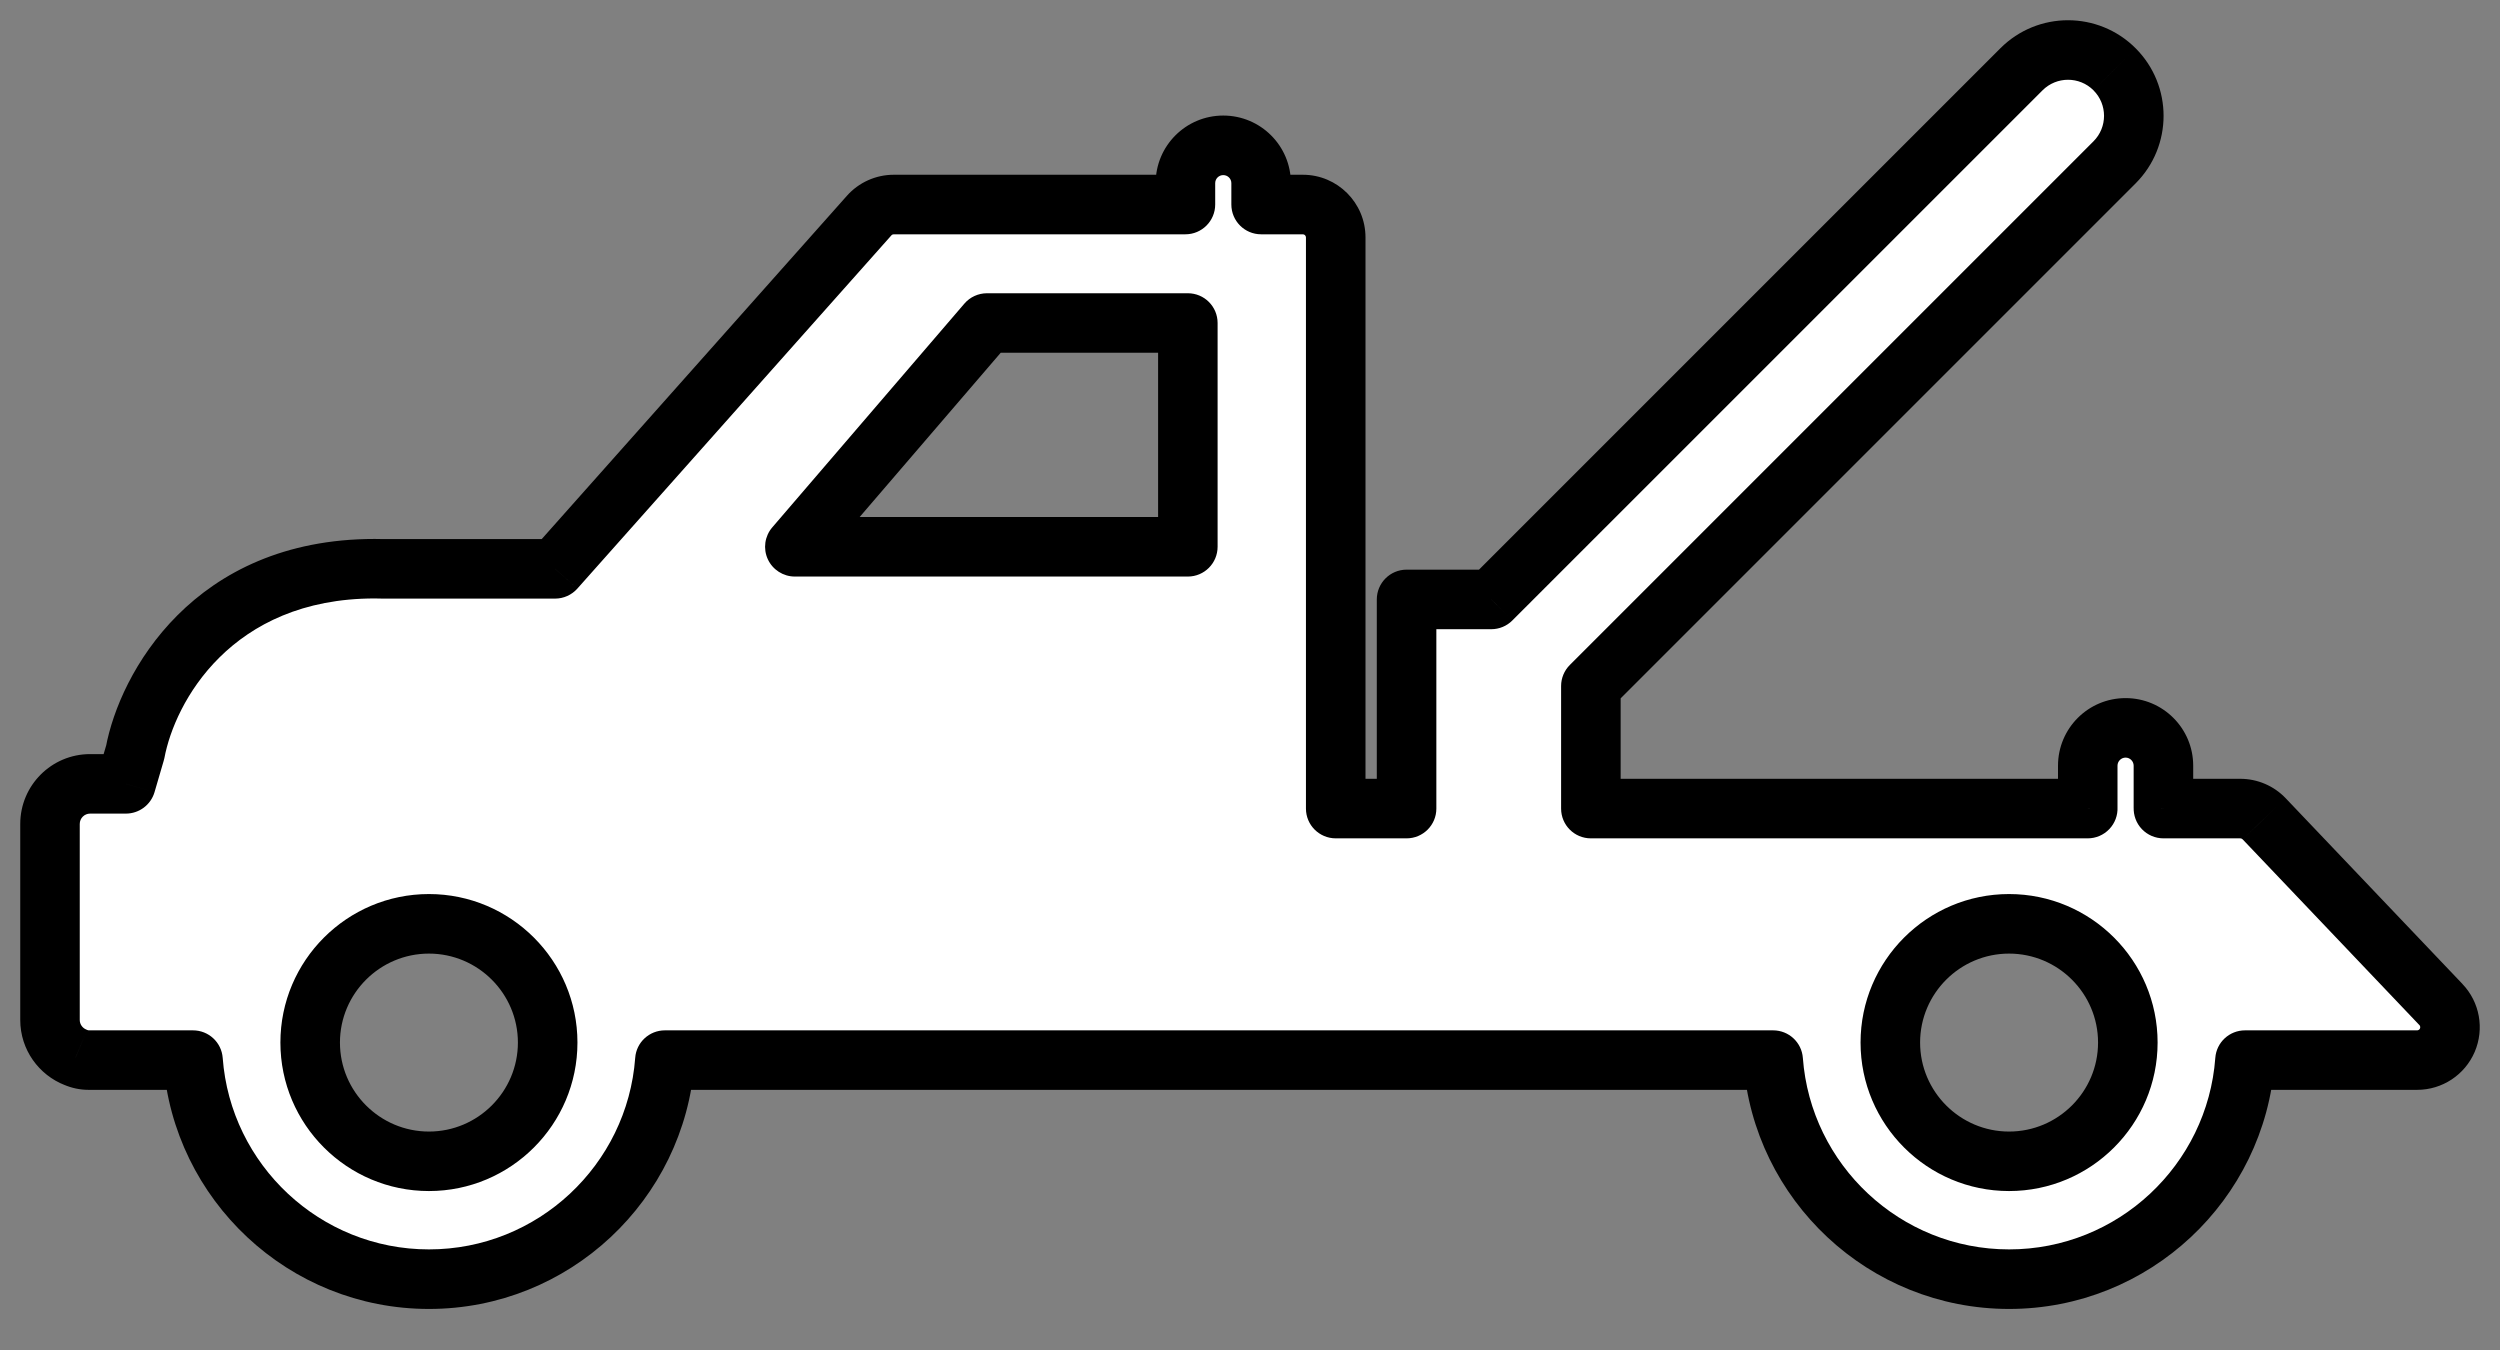
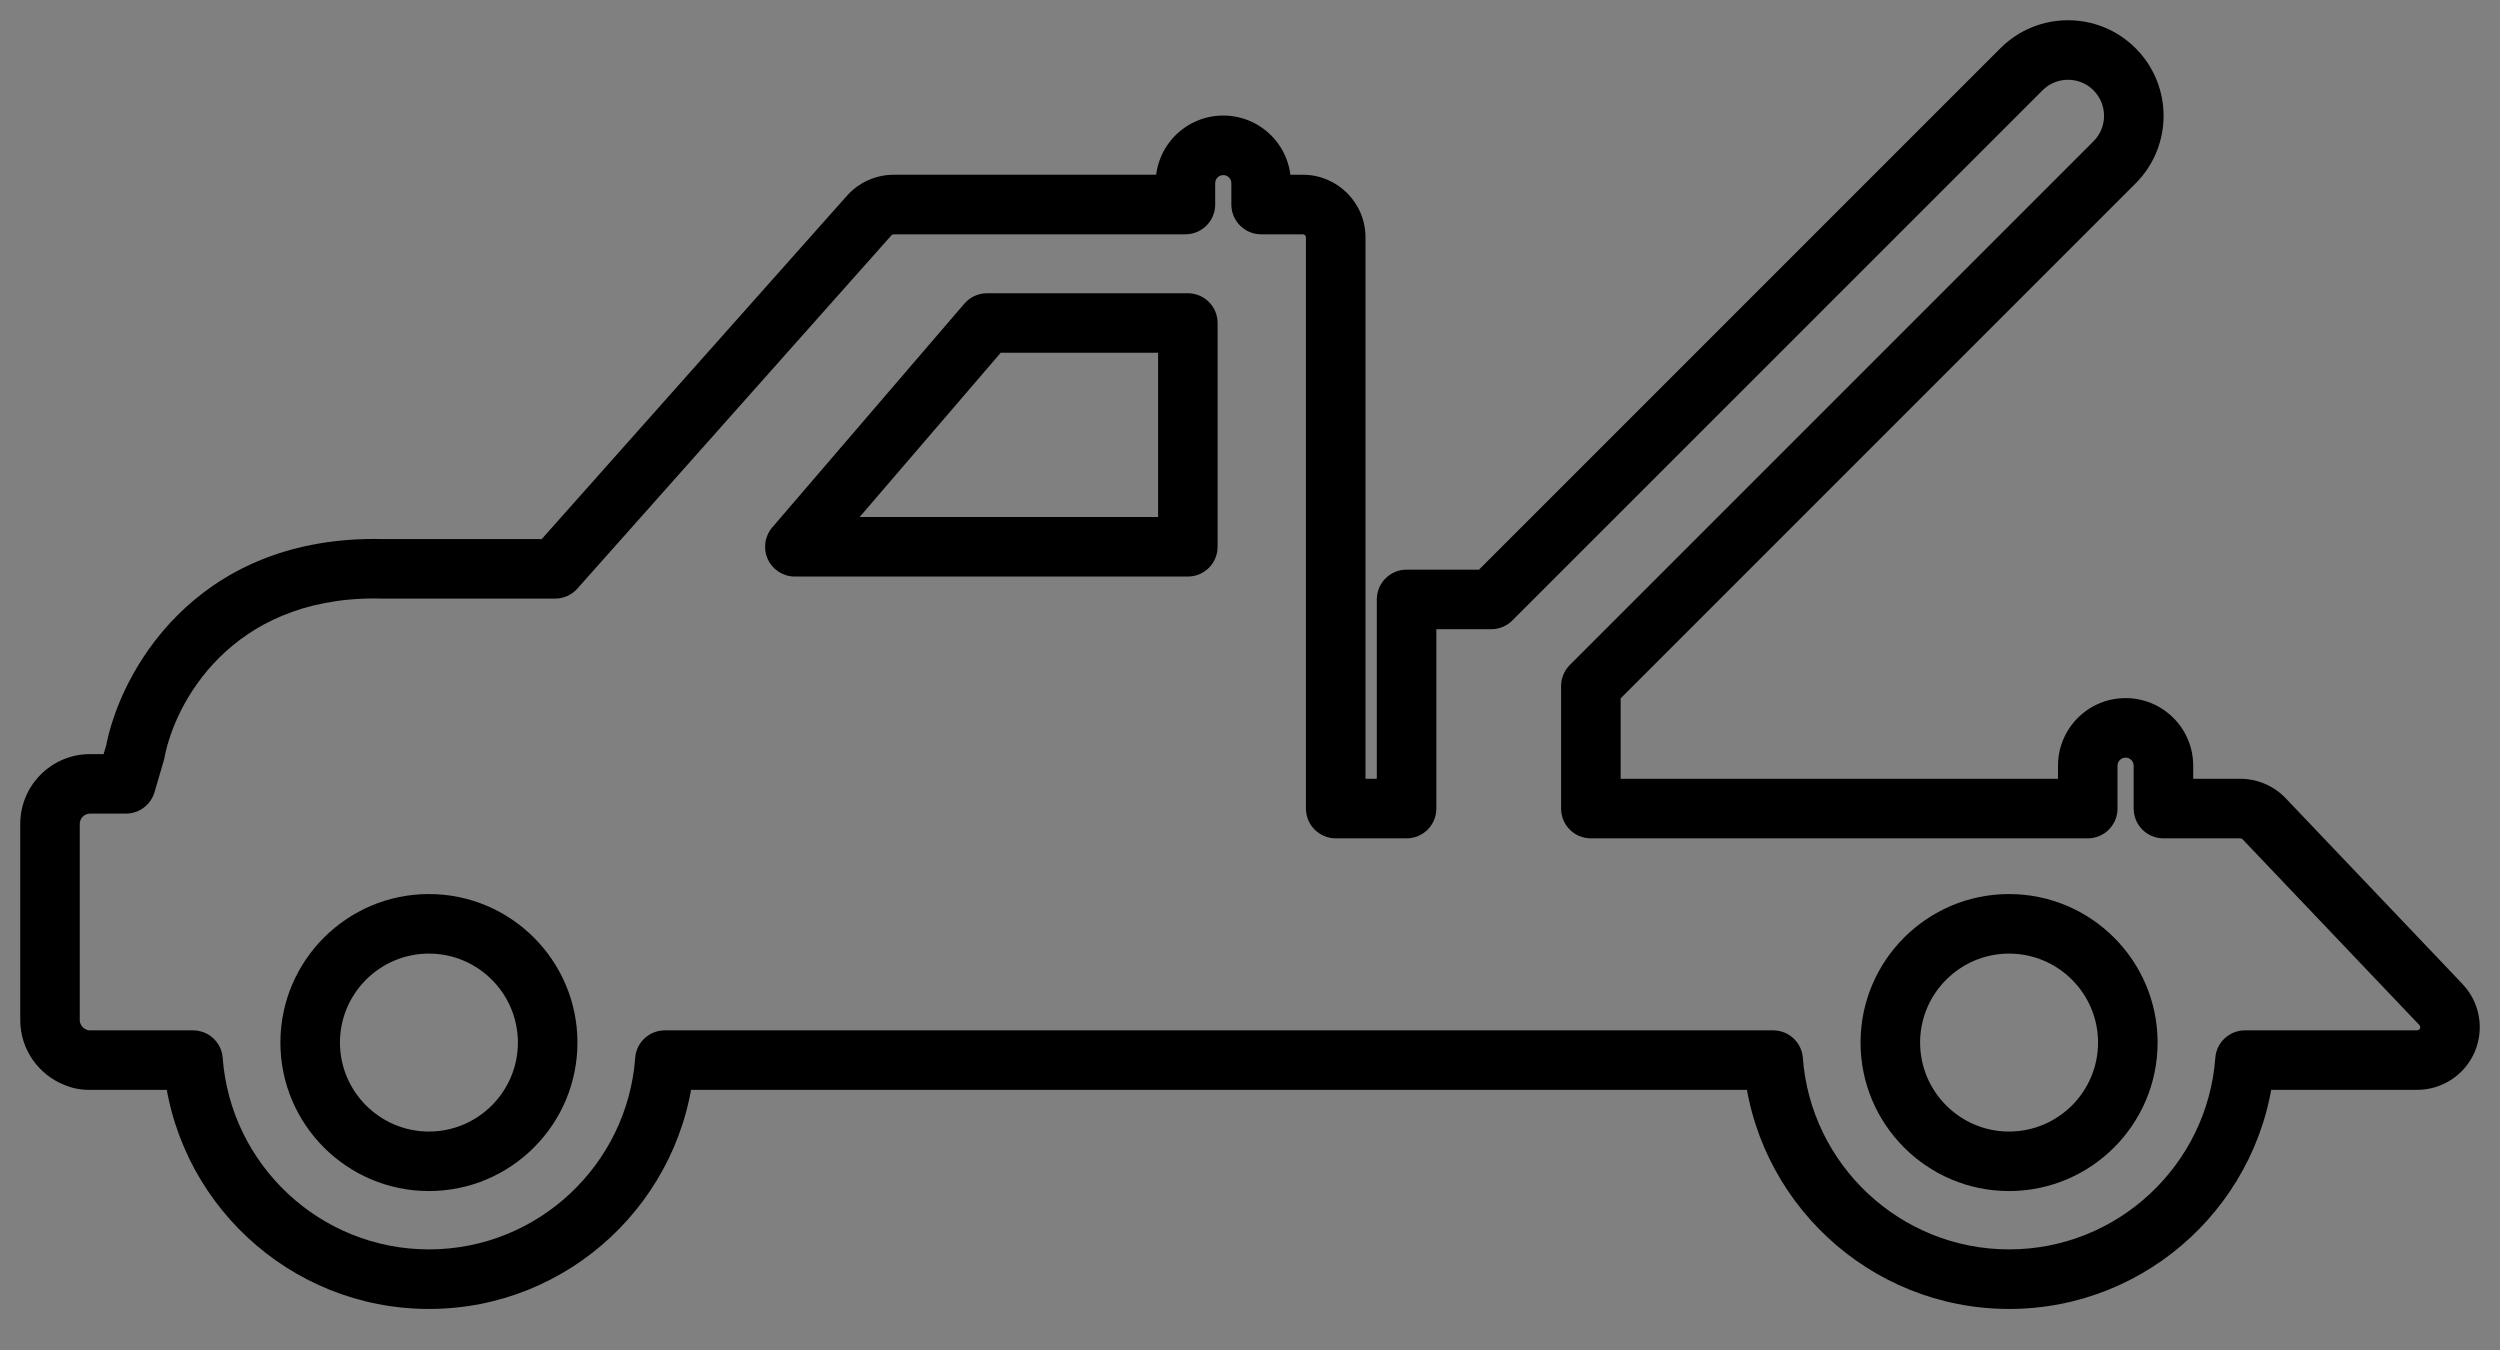
<svg xmlns="http://www.w3.org/2000/svg" width="50" height="27" viewBox="0 0 50 27" fill="none">
  <rect x="0" y="0" width="50" height="27" fill="#808080" stroke="none" />
-   <path fill-rule="evenodd" clip-rule="evenodd" d="M45.283 16.376L48.819 20.09C49 20.281 49.05 20.561 48.947 20.803C48.843 21.045 48.605 21.202 48.342 21.202H44.9C44.72 23.648 42.673 25.584 40.182 25.584C37.69 25.584 35.644 23.648 35.463 21.202H13.297C13.117 23.648 11.07 25.584 8.579 25.584C6.087 25.584 4.041 23.648 3.86 21.202H1.803H1.773C1.682 21.202 1.594 21.182 1.513 21.148C1.213 21.031 1 20.741 1 20.4V16.479C1 16.037 1.359 15.677 1.802 15.677H2.518L2.702 15.051C2.945 13.756 4.242 11.374 7.494 11.374C7.552 11.374 7.611 11.375 7.67 11.377H11.102L17.383 4.312C17.508 4.171 17.687 4.09 17.875 4.09H23.709V3.663C23.709 3.245 24.047 2.906 24.465 2.906C24.883 2.906 25.222 3.245 25.222 3.663V4.09H26.057C26.42 4.09 26.715 4.385 26.715 4.749V16.172H28.132V11.989H29.826L40.429 1.386C40.943 0.871 41.777 0.871 42.291 1.386C42.805 1.9 42.805 2.733 42.291 3.247L31.817 13.72V16.172H41.755L41.755 16.169V15.314C41.755 14.896 42.093 14.557 42.512 14.557C42.93 14.557 43.269 14.896 43.269 15.314V16.169L43.269 16.172H44.806C44.986 16.172 45.159 16.245 45.283 16.376ZM6.204 20.851C6.204 22.16 7.269 23.226 8.579 23.226C9.888 23.226 10.954 22.16 10.954 20.851C10.954 19.541 9.888 18.476 8.579 18.476C7.269 18.476 6.204 19.541 6.204 20.851ZM23.757 10.935H15.897L19.74 6.46H23.757V10.935ZM37.807 20.851C37.807 22.16 38.872 23.226 40.181 23.226C41.491 23.226 42.557 22.16 42.557 20.851C42.557 19.541 41.491 18.476 40.181 18.476C38.872 18.476 37.807 19.541 37.807 20.851Z" fill="white" />
  <path d="M48.819 20.09L48.387 20.501L48.388 20.501L48.819 20.09ZM45.283 16.376L44.851 16.786L44.852 16.786L45.283 16.376ZM48.947 20.803L49.494 21.038L49.494 21.038L48.947 20.803ZM44.9 21.202V20.607C44.588 20.607 44.329 20.847 44.306 21.158L44.9 21.202ZM35.463 21.202L36.057 21.158C36.034 20.847 35.775 20.607 35.463 20.607V21.202ZM13.297 21.202V20.607C12.986 20.607 12.726 20.847 12.704 21.158L13.297 21.202ZM3.86 21.202L4.454 21.158C4.431 20.847 4.172 20.607 3.86 20.607V21.202ZM1.513 21.148L1.749 20.601C1.742 20.598 1.735 20.595 1.728 20.592L1.513 21.148ZM2.518 15.677V16.272C2.782 16.272 3.015 16.098 3.09 15.845L2.518 15.677ZM2.702 15.051L3.273 15.219C3.279 15.2 3.284 15.181 3.288 15.161L2.702 15.051ZM7.67 11.377L7.65 11.972C7.657 11.972 7.664 11.972 7.67 11.972V11.377ZM11.102 11.377V11.972C11.272 11.972 11.434 11.899 11.547 11.772L11.102 11.377ZM17.383 4.312L16.938 3.916L16.938 3.916L17.383 4.312ZM23.709 4.09V4.686C24.037 4.686 24.304 4.419 24.304 4.09H23.709ZM25.222 4.09H24.627C24.627 4.419 24.893 4.686 25.222 4.686V4.09ZM26.715 16.172H26.119C26.119 16.501 26.386 16.767 26.715 16.767V16.172ZM28.132 16.172V16.767C28.46 16.767 28.727 16.501 28.727 16.172H28.132ZM28.132 11.989V11.393C27.803 11.393 27.536 11.66 27.536 11.989H28.132ZM29.826 11.989V12.584C29.984 12.584 30.136 12.521 30.247 12.409L29.826 11.989ZM40.429 1.386L40.85 1.807V1.807L40.429 1.386ZM42.291 1.386L41.87 1.806L41.87 1.807L42.291 1.386ZM42.291 3.247L41.87 2.826L41.87 2.826L42.291 3.247ZM31.817 13.72L31.396 13.3C31.285 13.411 31.222 13.563 31.222 13.72H31.817ZM31.817 16.172H31.222C31.222 16.501 31.488 16.767 31.817 16.767V16.172ZM41.755 16.172V16.767C41.918 16.767 42.074 16.7 42.186 16.582C42.299 16.464 42.358 16.305 42.35 16.142L41.755 16.172ZM41.755 16.169H41.16C41.16 16.179 41.16 16.189 41.16 16.199L41.755 16.169ZM43.269 16.169L43.863 16.199C43.864 16.189 43.864 16.179 43.864 16.169H43.269ZM43.269 16.172L42.674 16.142C42.666 16.305 42.725 16.464 42.837 16.582C42.95 16.7 43.105 16.767 43.269 16.767V16.172ZM15.897 10.935L15.445 10.548C15.294 10.724 15.259 10.973 15.356 11.184C15.453 11.395 15.665 11.531 15.897 11.531V10.935ZM23.757 10.935V11.531C24.086 11.531 24.352 11.264 24.352 10.935H23.757ZM19.74 6.46V5.865C19.567 5.865 19.401 5.94 19.288 6.072L19.74 6.46ZM23.757 6.46H24.352C24.352 6.131 24.086 5.865 23.757 5.865V6.46ZM49.25 19.68L45.714 15.965L44.852 16.786L48.387 20.501L49.25 19.68ZM49.494 21.038C49.691 20.577 49.596 20.043 49.249 19.68L48.388 20.501C48.404 20.518 48.41 20.545 48.4 20.569L49.494 21.038ZM48.342 21.797C48.844 21.797 49.297 21.498 49.494 21.038L48.4 20.569C48.39 20.592 48.367 20.607 48.342 20.607V21.797ZM44.9 21.797H48.342V20.607H44.9V21.797ZM40.182 26.179C42.988 26.179 45.291 24 45.494 21.246L44.306 21.158C44.149 23.296 42.359 24.988 40.182 24.988V26.179ZM34.869 21.246C35.072 24 37.376 26.179 40.182 26.179V24.988C38.005 24.988 36.215 23.296 36.057 21.158L34.869 21.246ZM13.297 21.797H35.463V20.607H13.297V21.797ZM8.579 26.179C11.385 26.179 13.688 24 13.891 21.246L12.704 21.158C12.546 23.296 10.756 24.988 8.579 24.988V26.179ZM3.266 21.246C3.47 24 5.773 26.179 8.579 26.179V24.988C6.402 24.988 4.612 23.296 4.454 21.158L3.266 21.246ZM1.803 21.797H3.86V20.607H1.803V21.797ZM1.773 21.797H1.803V20.607H1.773V21.797ZM1.278 21.694C1.428 21.759 1.595 21.797 1.773 21.797V20.607C1.769 20.607 1.761 20.606 1.749 20.601L1.278 21.694ZM0.405 20.4C0.405 20.995 0.778 21.501 1.298 21.703L1.728 20.592C1.649 20.561 1.595 20.485 1.595 20.4H0.405ZM0.405 16.479V20.4H1.595V16.479H0.405ZM1.802 15.082C1.03 15.082 0.405 15.708 0.405 16.479H1.595C1.595 16.365 1.688 16.272 1.802 16.272V15.082ZM2.518 15.082H1.802V16.272H2.518V15.082ZM2.131 14.883L1.947 15.509L3.09 15.845L3.273 15.219L2.131 14.883ZM7.494 10.779C3.868 10.779 2.394 13.461 2.117 14.942L3.288 15.161C3.495 14.051 4.616 11.969 7.494 11.969V10.779ZM7.691 10.782C7.622 10.779 7.555 10.779 7.494 10.779V11.969C7.548 11.969 7.6 11.97 7.65 11.972L7.691 10.782ZM11.102 10.781H7.67V11.972H11.102V10.781ZM16.938 3.916L10.657 10.981L11.547 11.772L17.828 4.707L16.938 3.916ZM17.875 3.495C17.516 3.495 17.175 3.649 16.938 3.916L17.828 4.707C17.84 4.693 17.858 4.686 17.875 4.686V3.495ZM23.709 3.495H17.875V4.686H23.709V3.495ZM23.113 3.663V4.09H24.304V3.663H23.113ZM24.465 2.311C23.718 2.311 23.113 2.916 23.113 3.663H24.304C24.304 3.574 24.376 3.502 24.465 3.502V2.311ZM25.818 3.663C25.818 2.916 25.212 2.311 24.465 2.311V3.502C24.555 3.502 24.627 3.574 24.627 3.663H25.818ZM25.818 4.09V3.663H24.627V4.09H25.818ZM26.057 3.495H25.222V4.686H26.057V3.495ZM27.31 4.749C27.31 4.056 26.749 3.495 26.057 3.495V4.686C26.091 4.686 26.119 4.714 26.119 4.749H27.31ZM27.31 16.172V4.749H26.119V16.172H27.31ZM28.132 15.576H26.715V16.767H28.132V15.576ZM27.536 11.989V16.172H28.727V11.989H27.536ZM29.826 11.393H28.132V12.584H29.826V11.393ZM40.008 0.965L29.405 11.568L30.247 12.409L40.85 1.807L40.008 0.965ZM42.712 0.965C41.965 0.218 40.755 0.218 40.008 0.965L40.85 1.807C41.132 1.525 41.588 1.525 41.87 1.806L42.712 0.965ZM42.712 3.668C43.458 2.922 43.458 1.711 42.712 0.965L41.87 1.807C42.151 2.088 42.151 2.545 41.87 2.826L42.712 3.668ZM32.238 14.142L42.712 3.668L41.87 2.826L31.396 13.3L32.238 14.142ZM32.413 16.172V13.72H31.222V16.172H32.413ZM41.755 15.576H31.817V16.767H41.755V15.576ZM41.16 16.199L41.16 16.201L42.35 16.142L42.349 16.14L41.16 16.199ZM41.16 15.314V16.169H42.35V15.314H41.16ZM42.512 13.962C41.764 13.962 41.16 14.568 41.16 15.314H42.35C42.35 15.225 42.423 15.152 42.512 15.152V13.962ZM43.864 15.314C43.864 14.568 43.259 13.962 42.512 13.962V15.152C42.6 15.152 42.673 15.225 42.673 15.314H43.864ZM43.864 16.169V15.314H42.673V16.169H43.864ZM43.863 16.201L43.863 16.199L42.674 16.14L42.674 16.142L43.863 16.201ZM44.806 15.576H43.269V16.767H44.806V15.576ZM45.714 15.965C45.477 15.716 45.148 15.576 44.806 15.576V16.767C44.824 16.767 44.84 16.774 44.851 16.786L45.714 15.965ZM8.579 22.631C7.598 22.631 6.799 21.832 6.799 20.851H5.608C5.608 22.489 6.94 23.821 8.579 23.821V22.631ZM10.358 20.851C10.358 21.832 9.559 22.631 8.579 22.631V23.821C10.217 23.821 11.549 22.489 11.549 20.851H10.358ZM8.579 19.072C9.559 19.072 10.358 19.87 10.358 20.851H11.549C11.549 19.213 10.217 17.881 8.579 17.881V19.072ZM6.799 20.851C6.799 19.87 7.598 19.072 8.579 19.072V17.881C6.94 17.881 5.608 19.213 5.608 20.851H6.799ZM15.897 11.531H23.757V10.34H15.897V11.531ZM19.288 6.072L15.445 10.548L16.349 11.323L20.192 6.848L19.288 6.072ZM23.757 5.865H19.74V7.055H23.757V5.865ZM24.352 10.935V6.46H23.162V10.935H24.352ZM40.181 22.631C39.201 22.631 38.402 21.832 38.402 20.851H37.211C37.211 22.489 38.543 23.821 40.181 23.821V22.631ZM41.961 20.851C41.961 21.832 41.163 22.631 40.181 22.631V23.821C41.82 23.821 43.152 22.489 43.152 20.851H41.961ZM40.181 19.072C41.163 19.072 41.961 19.87 41.961 20.851H43.152C43.152 19.213 41.82 17.881 40.181 17.881V19.072ZM38.402 20.851C38.402 19.87 39.201 19.072 40.181 19.072V17.881C38.543 17.881 37.211 19.213 37.211 20.851H38.402Z" fill="black" />
</svg>